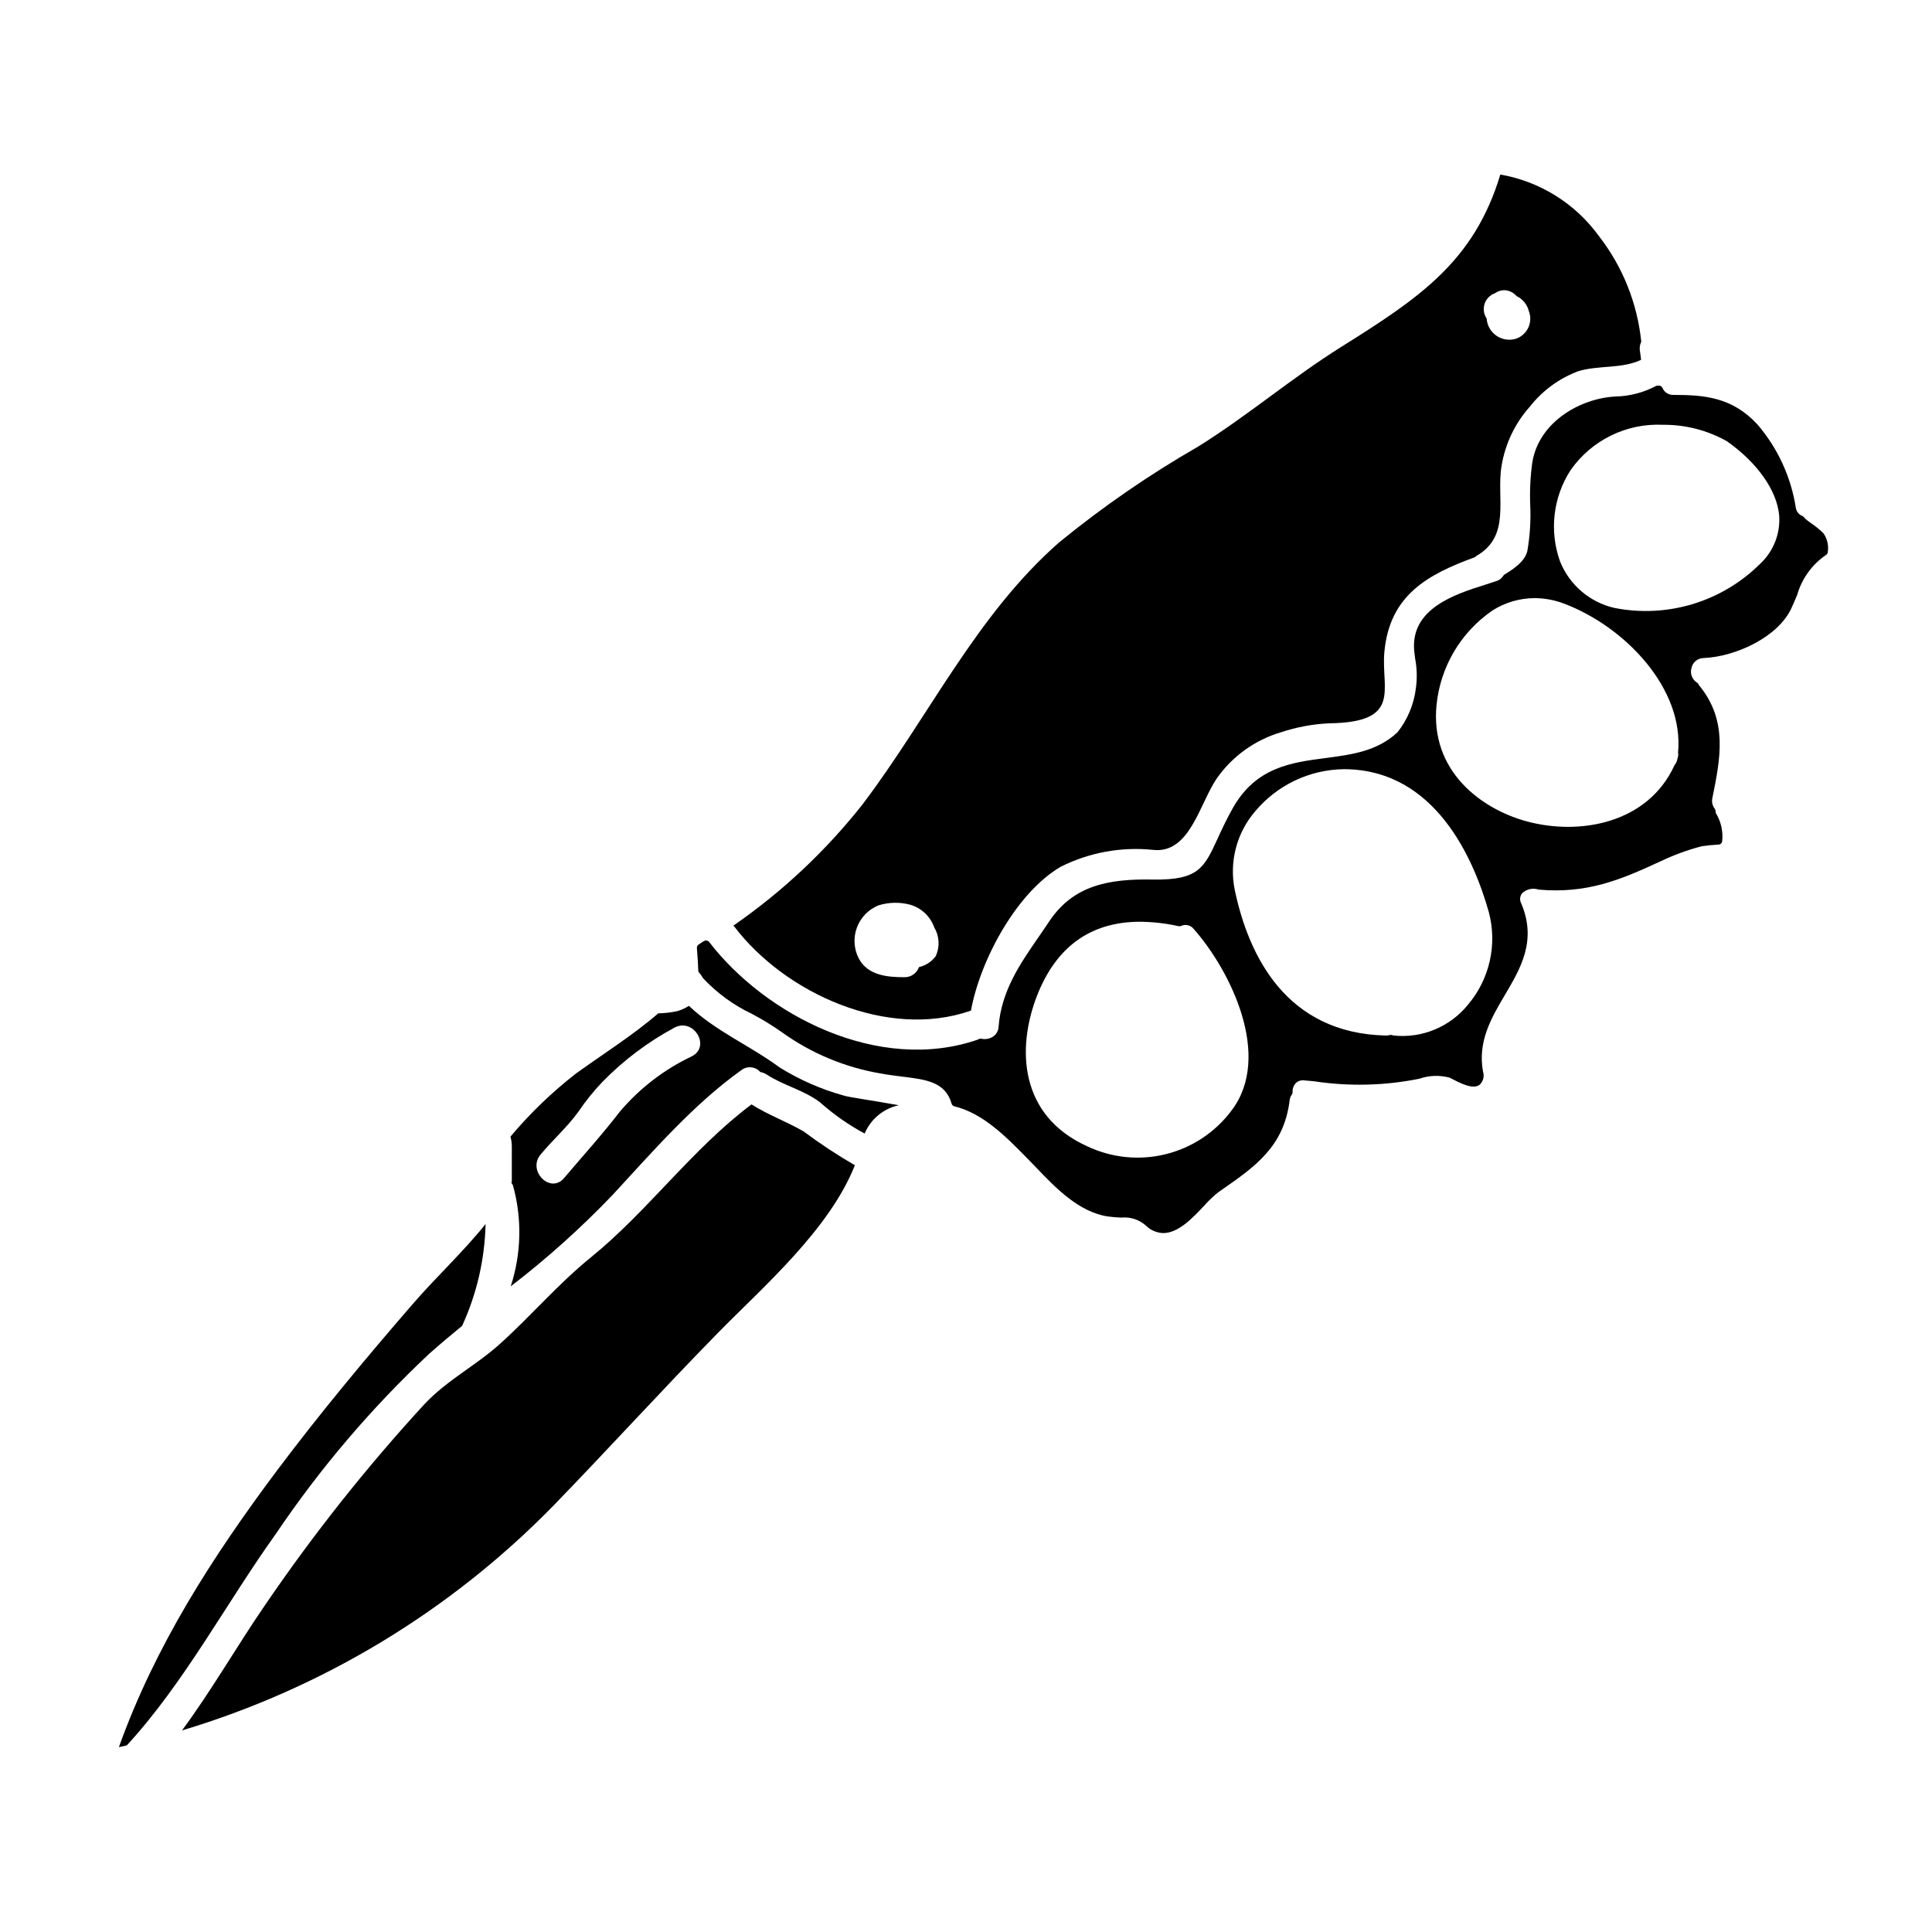
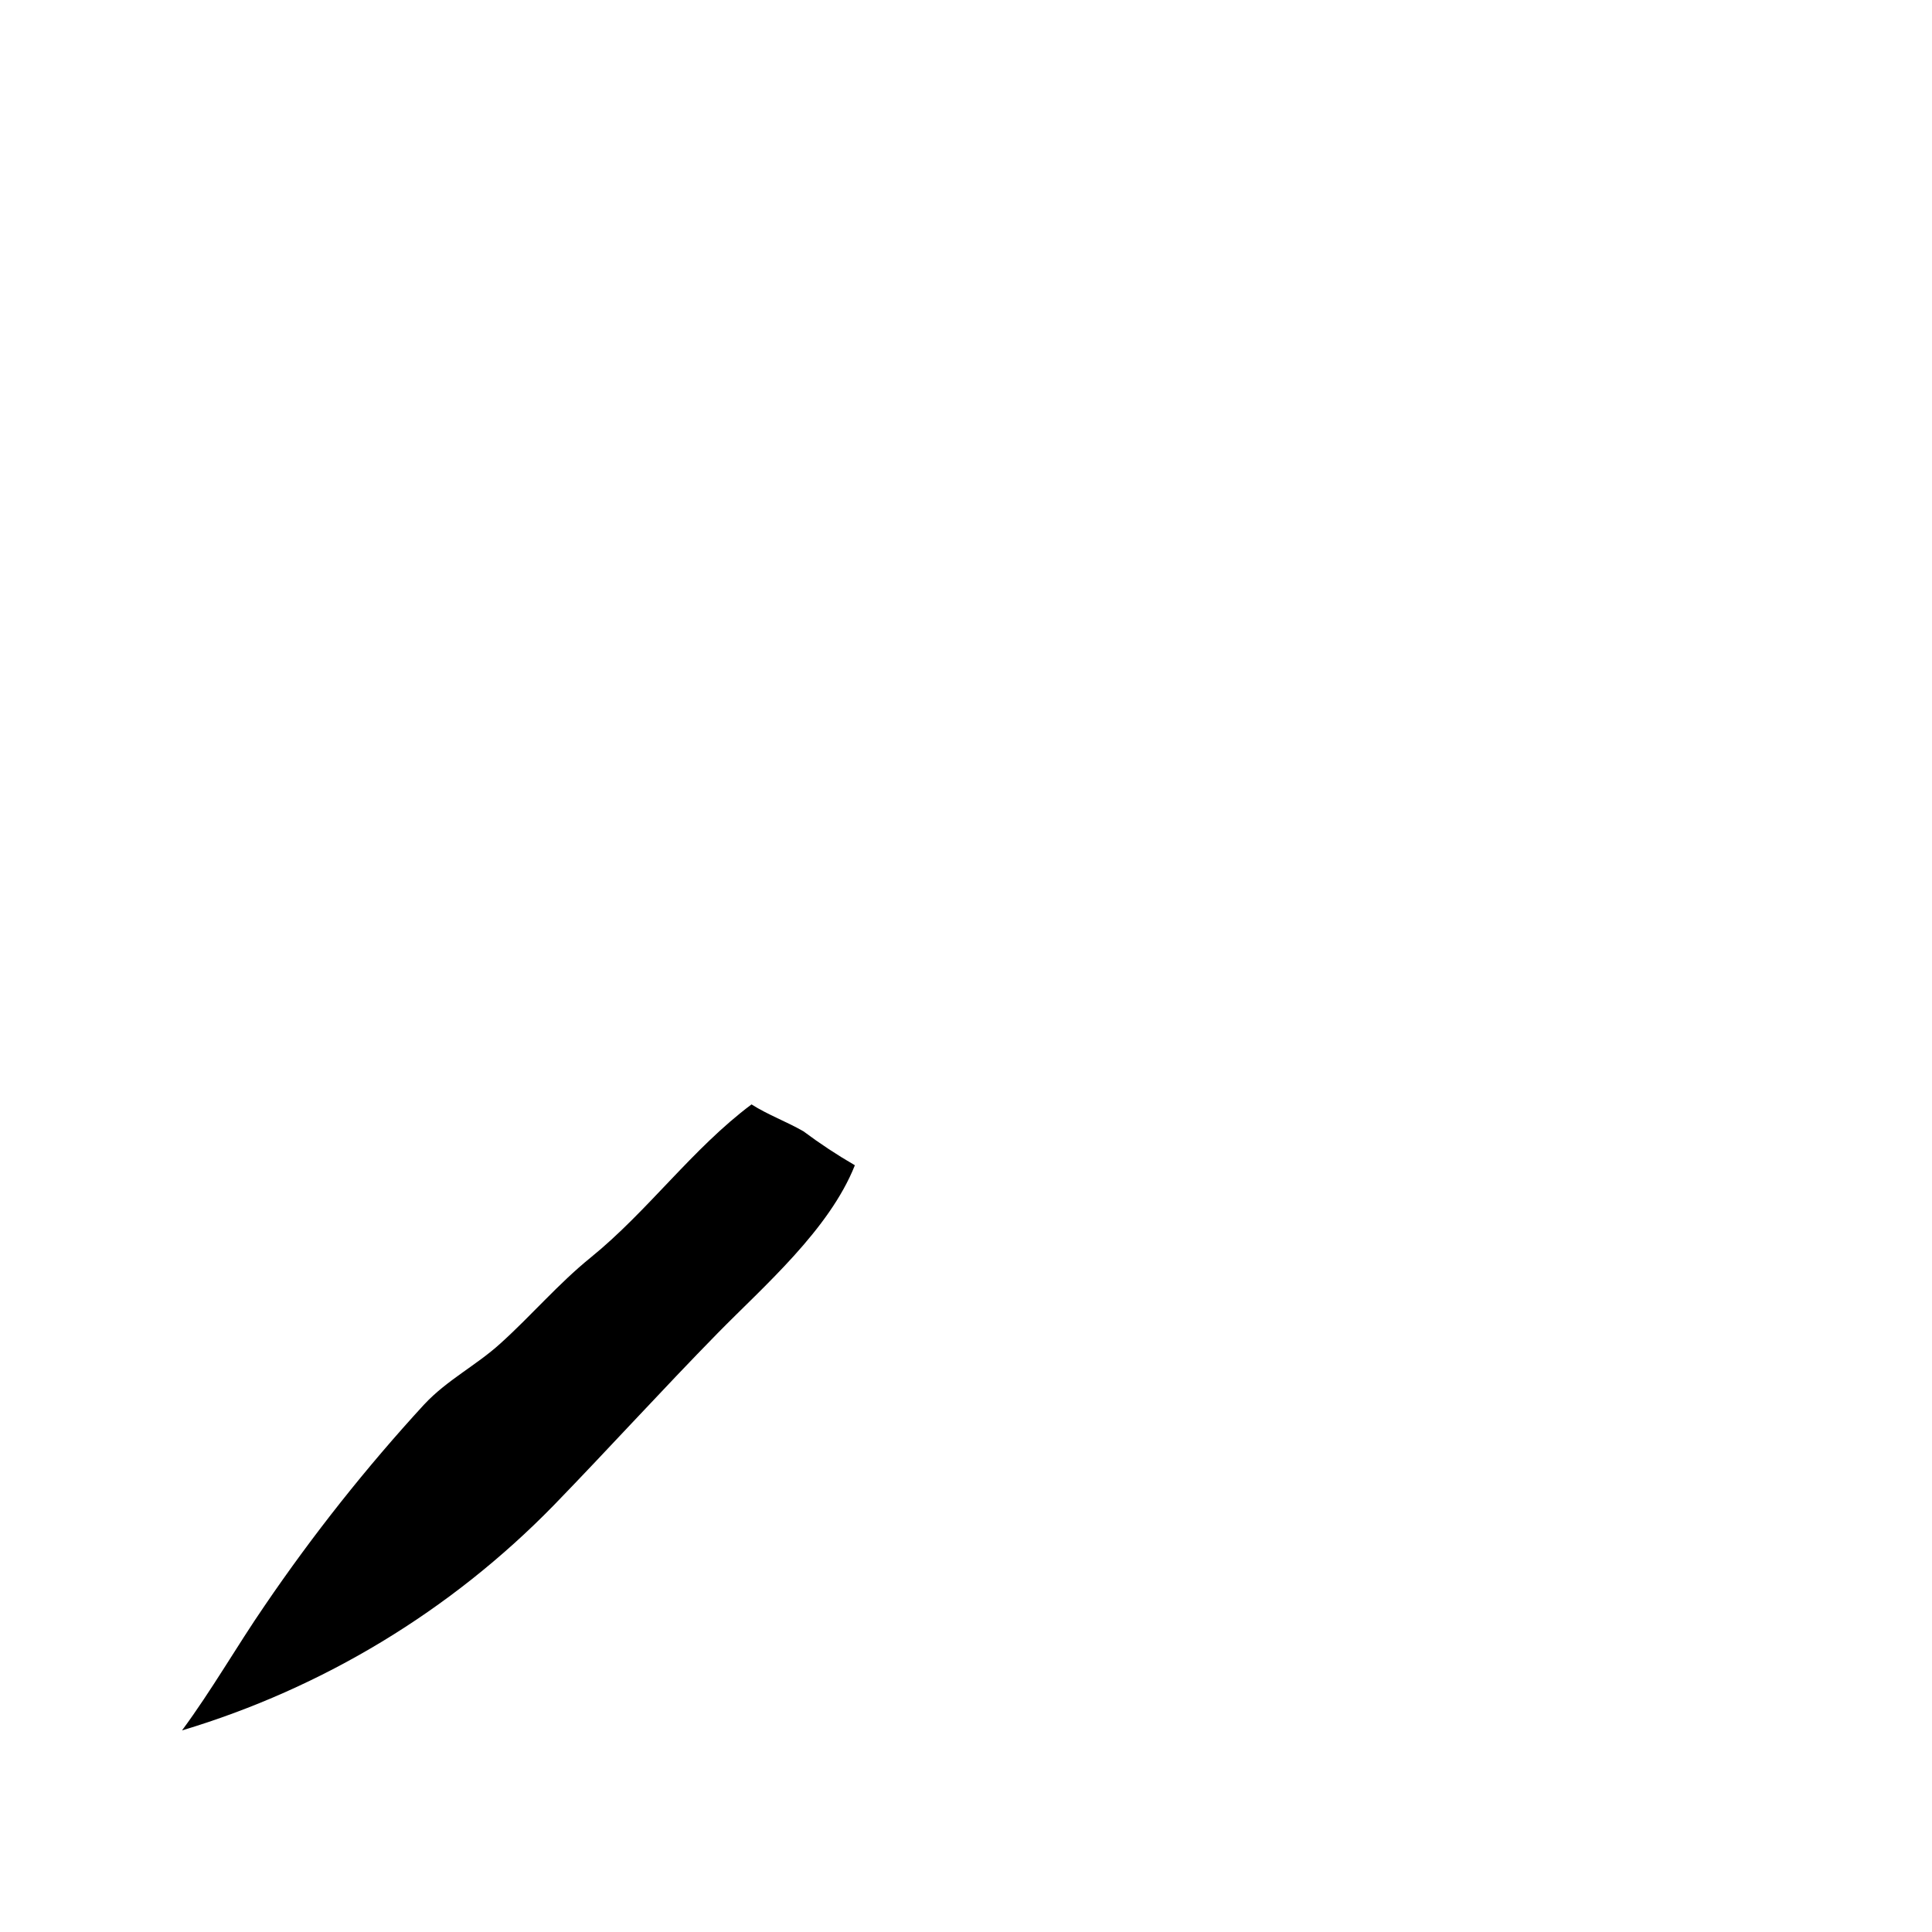
<svg xmlns="http://www.w3.org/2000/svg" fill="#000000" width="800px" height="800px" version="1.1" viewBox="144 144 512 512">
  <g>
-     <path d="m350.65 426.91c-7.871-5.812-17.082-9.676-24.078-16.355-0.957 0.613-1.996 1.09-3.086 1.41-1.664 0.352-3.352 0.547-5.047 0.59-6.723 5.812-14.562 10.723-21.805 15.945-6.359 4.945-12.18 10.551-17.359 16.719 0.246 0.887 0.371 1.805 0.363 2.727v9.09c0 0.18-0.09 0.273-0.09 0.453h-0.004c0.145 0.203 0.277 0.418 0.395 0.637 2.438 8.785 2.234 18.094-0.59 26.766 9.625-7.391 18.664-15.508 27.047-24.277 10.496-11.355 21.398-23.984 34.031-32.984 1.535-1.219 3.754-1.02 5.043 0.457 0.613 0.113 1.203 0.344 1.727 0.68 4.41 2.906 10.039 4.18 14.168 7.402l0.004 0.004c3.586 3.191 7.535 5.949 11.766 8.227 1.613-3.828 4.992-6.625 9.051-7.5-5.859-1.09-13.672-2.18-14.672-2.59-5.945-1.652-11.621-4.144-16.863-7.398zm-23.352-2.953c-7.305 3.465-13.781 8.449-19.008 14.613-4.723 6.133-9.77 11.68-14.766 17.582-3.637 4.41-9.906-1.91-6.227-6.223 3.18-3.859 7-7.18 9.949-11.27h0.004c1.891-2.809 4.016-5.453 6.359-7.902 5.633-5.785 12.125-10.668 19.242-14.48 5.082-2.543 9.582 5.137 4.445 7.68z" />
-     <path d="m401.13 411.88c0.09-0.047 0.133 0 0.18-0.047 2.543-13.777 12.27-31.395 23.762-38.121 7.543-3.785 16.008-5.348 24.402-4.496 9.77 1.18 12.312-11.949 16.902-18.809 4.137-5.953 10.18-10.312 17.129-12.359 4.141-1.375 8.453-2.172 12.812-2.363 19.402-0.273 13.629-9.055 14.562-18.949 1.41-15.035 11.449-20.492 23.988-25.078 0.133-0.094 0.227-0.227 0.363-0.32 9.316-5.269 5.269-15.352 6.691-23.809v0.004c0.949-5.883 3.566-11.371 7.543-15.809 3.363-4.273 7.844-7.531 12.949-9.406 5.543-1.574 11.359-0.547 16.492-2.957-0.09-0.68-0.133-1.363-0.273-2.09v0.004c-0.203-0.918-0.09-1.879 0.32-2.727-1.043-10.195-4.93-19.895-11.223-27.988-6.254-8.629-15.625-14.48-26.125-16.309-6.949 23.082-21.535 32.758-42.207 45.707-13.039 8.176-24.762 18.215-37.848 26.371-12.957 7.445-25.277 15.938-36.848 25.395-21.992 19.266-34.531 46.207-52.07 69.379l0.004 0.004c-9.77 12.383-21.332 23.238-34.305 32.211 0.09 0.043 0.137 0.133 0.227 0.18 13.59 17.883 40.719 29.965 62.57 22.383zm139.07-190.18c1.023-0.738 2.328-0.977 3.543-0.637 0.848 0.25 1.605 0.738 2.18 1.41 1.605 0.77 2.789 2.211 3.223 3.938 0.574 1.445 0.52 3.066-0.156 4.473-0.672 1.406-1.898 2.469-3.387 2.93-1.746 0.484-3.621 0.16-5.102-0.891-1.477-1.047-2.406-2.707-2.527-4.519-0.777-1.145-0.973-2.586-0.539-3.898 0.438-1.312 1.461-2.348 2.766-2.805zm-163.42 162.24c2.727-0.855 5.641-0.922 8.402-0.188 2.992 0.855 5.383 3.109 6.406 6.047 1.387 2.324 1.523 5.188 0.363 7.633-1.082 1.445-2.644 2.461-4.406 2.859-0.59 1.656-2.18 2.742-3.938 2.68-4.543 0-9.68-0.5-12.039-5v0.004c-1.297-2.535-1.469-5.496-0.477-8.164 0.988-2.668 3.051-4.797 5.688-5.871z" />
-     <path d="m257.78 502.73c2.816-2.5 5.727-4.953 8.68-7.359 3.894-8.477 6.012-17.66 6.223-26.988-5.949 7.418-13.355 14.277-19.441 21.359-12.359 14.266-24.531 28.895-35.848 43.977-17.035 22.762-32.273 46.445-41.887 73.285 0.68-0.133 1.363-0.273 2.09-0.453 15.172-16.449 26.484-37.891 39.48-56.02 11.734-17.406 25.391-33.441 40.703-47.801z" />
    <path d="m343.16 436.68c-15.629 11.68-27.488 28.309-42.617 40.574-8.586 6.949-15.742 15.402-23.984 22.828-6.359 5.769-14.086 9.633-20.074 16.039l-0.004-0.004c-15.375 16.734-29.512 34.559-42.301 53.34-7.406 10.77-14.086 22.492-21.945 33.121h-0.004c37.336-11.203 71.211-31.703 98.449-59.586 14.676-15.129 28.809-30.699 43.57-45.754 12.129-12.359 29.52-27.352 36.301-44.434l0.004 0.004c-4.715-2.734-9.266-5.738-13.633-9-4.492-2.586-9.402-4.359-13.762-7.129z" />
-     <path d="m627.29 285.39c-0.953-0.961-1.996-1.824-3.113-2.574-0.484-0.348-0.973-0.695-1.414-1.043-0.281-0.242-0.547-0.508-0.789-0.789-0.105-0.121-0.242-0.219-0.391-0.277-0.895-0.363-1.531-1.172-1.668-2.125-1.27-8.199-4.816-15.875-10.23-22.16-6.691-7.184-14.016-7.766-22.211-7.766-1.273 0.039-2.438-0.711-2.926-1.887-0.16-0.348-0.508-0.566-0.891-0.566h-0.395c-0.164 0-0.324 0.043-0.473 0.121-3.293 1.73-6.941 2.676-10.66 2.754-9.348 0.473-20.254 6.731-22.043 17.406-0.523 3.754-0.711 7.547-0.559 11.336 0.191 4.055-0.062 8.117-0.75 12.117-0.562 2.688-3.371 4.699-6.043 6.297-0.125 0.078-0.234 0.184-0.32 0.305-0.395 0.676-1.023 1.184-1.766 1.426-0.906 0.316-1.922 0.633-3 0.977-8.031 2.535-20.16 6.363-18.828 17.922 0.066 0.559 0.141 1.125 0.215 1.699 0.484 2.555 0.555 5.172 0.199 7.75-0.508 4.293-2.195 8.363-4.879 11.754-5.41 5.035-12.059 5.902-19.102 6.832-9.098 1.18-18.5 2.434-24.613 13.383-1.691 3.031-2.902 5.66-3.965 7.977-3.582 7.801-5.117 11.02-17.145 10.832-11.895-0.227-21.184 1.574-27.551 11.207-0.922 1.391-1.867 2.754-2.809 4.125-4.828 6.992-9.82 14.219-10.527 23.656h-0.004c-0.035 1-0.523 1.926-1.32 2.531-0.941 0.672-2.121 0.914-3.254 0.664-0.172-0.035-0.355-0.023-0.527 0.031-0.215 0.07-0.367 0.18-0.328 0.18-26.379 9.152-56.422-6.5-71.305-25.891-0.367-0.387-0.957-0.461-1.406-0.168-0.477 0.309-0.953 0.609-1.395 0.914-0.285 0.203-0.445 0.543-0.414 0.891 0.18 2.16 0.316 4.504 0.363 5.945h-0.004c0.008 0.25 0.109 0.488 0.289 0.664 0.375 0.398 0.691 0.852 0.938 1.344 3.688 3.957 8.098 7.184 12.988 9.5 2.738 1.441 5.379 3.059 7.91 4.84 7.836 5.641 16.863 9.402 26.387 10.988 1.828 0.344 3.648 0.562 5.41 0.789 6.469 0.789 11.574 1.391 13.223 7.203v-0.004c0.098 0.344 0.375 0.605 0.723 0.691 7.594 1.82 13.805 8.152 19.285 13.742l2.449 2.527c5 5.234 11.223 11.746 18.93 12.914l-0.004-0.004c1.215 0.172 2.438 0.273 3.66 0.305 2.359-0.223 4.703 0.551 6.461 2.137 1.223 1.215 2.863 1.918 4.586 1.969 4.004 0 7.769-4 10.742-7.148 1.168-1.34 2.453-2.566 3.84-3.676l1.035-0.723c8.785-6.113 16.375-11.414 17.871-23.637 0.055-0.555 0.254-1.082 0.582-1.531 0.129-0.176 0.199-0.391 0.195-0.609-0.059-0.926 0.277-1.836 0.926-2.5 0.613-0.531 1.43-0.762 2.227-0.637l2.594 0.234v0.004c9.242 1.395 18.656 1.168 27.816-0.676 2.566-0.891 5.336-1 7.965-0.312 0.328 0.137 0.652 0.293 0.965 0.469 2.691 1.391 5.461 2.641 7.086 1.434 0.965-0.906 1.309-2.293 0.875-3.543-1.426-8.004 2.258-14.234 5.82-20.258 4.18-7.086 8.5-14.379 4.328-24.25-0.492-0.887-0.379-1.988 0.285-2.758 1.168-1.07 2.832-1.414 4.328-0.902 12.684 1.09 21.336-2.41 32.16-7.441h0.004c3.547-1.699 7.246-3.059 11.051-4.059 1.305-0.195 2.754-0.344 4.5-0.445 0.484-0.031 0.875-0.41 0.922-0.891 0.277-2.594-0.309-5.203-1.668-7.426-0.043-0.141-0.07-0.285-0.078-0.434l-0.035-0.281v0.004c-0.023-0.168-0.086-0.324-0.188-0.457-0.633-0.816-0.863-1.879-0.621-2.887 2.133-10.555 4.144-20.523-3.562-29.867-0.027-0.062-0.148-0.305-0.184-0.363l-0.004 0.004c-0.09-0.137-0.211-0.246-0.352-0.32-1.273-0.82-1.863-2.375-1.453-3.832 0.301-1.539 1.641-2.656 3.207-2.676 8.492-0.348 19.836-5.551 23.34-13.34 0.539-1.18 1.012-2.293 1.469-3.387 1.234-4.312 3.938-8.059 7.644-10.59 0.285-0.172 0.465-0.477 0.473-0.812 0.254-1.703-0.137-3.441-1.102-4.871zm-69.852 7.414c-2.894-8.047-1.879-16.984 2.758-24.172 5.547-7.965 14.797-12.52 24.492-12.059 5.934-0.055 11.777 1.445 16.949 4.348 8.07 5.68 13.25 13.027 13.863 19.652 0.352 4.848-1.523 9.594-5.094 12.887-10.137 10.059-24.613 14.422-38.621 11.637-6.504-1.508-11.859-6.098-14.348-12.293zm31.281 50.641c0.078 0.551 0.016 1.109-0.18 1.625-0.02 0.047-0.031 0.098-0.035 0.148-0.086 0.504-0.297 0.977-0.617 1.375-0.055 0.066-0.098 0.137-0.133 0.215-7.148 15.574-25.316 18.621-39.168 14.859-12.125-3.293-25.656-13.383-23.883-30.891 1.02-10.113 6.449-19.262 14.836-25.004 3.332-2.117 7.195-3.25 11.145-3.269 2.719 0.016 5.414 0.531 7.949 1.516 16.051 6.125 31.695 22.457 30.07 39.426zm-50.172 42.246c2.293 8.594 0.238 17.766-5.512 24.555-4.754 5.883-12.156 8.961-19.68 8.184-0.039 0-0.16-0.043-0.199-0.043-0.152-0.055-0.309-0.098-0.469-0.129h-0.082c-0.184 0.008-0.367 0.035-0.543 0.078-0.227 0.078-0.465 0.109-0.703 0.094-26.625-0.559-36.52-21.328-40.148-38.652-1.492-7.383 0.508-15.047 5.418-20.762 5.824-6.973 14.406-11.055 23.488-11.176h0.293c23.992 0.199 34.176 23.816 38.137 37.852zm-68.145 52.57c-4.297 5.769-10.461 9.871-17.445 11.605s-14.352 0.992-20.848-2.098c-17.98-8.133-18.68-25.879-13.344-39.754 5.082-13.129 14.27-19.742 27.379-19.742 3.441 0.035 6.871 0.43 10.234 1.18 0.203 0.039 0.418 0.02 0.609-0.062 1.164-0.555 2.559-0.227 3.352 0.789 9.688 10.941 20.965 33.68 10.062 48.082z" />
  </g>
</svg>